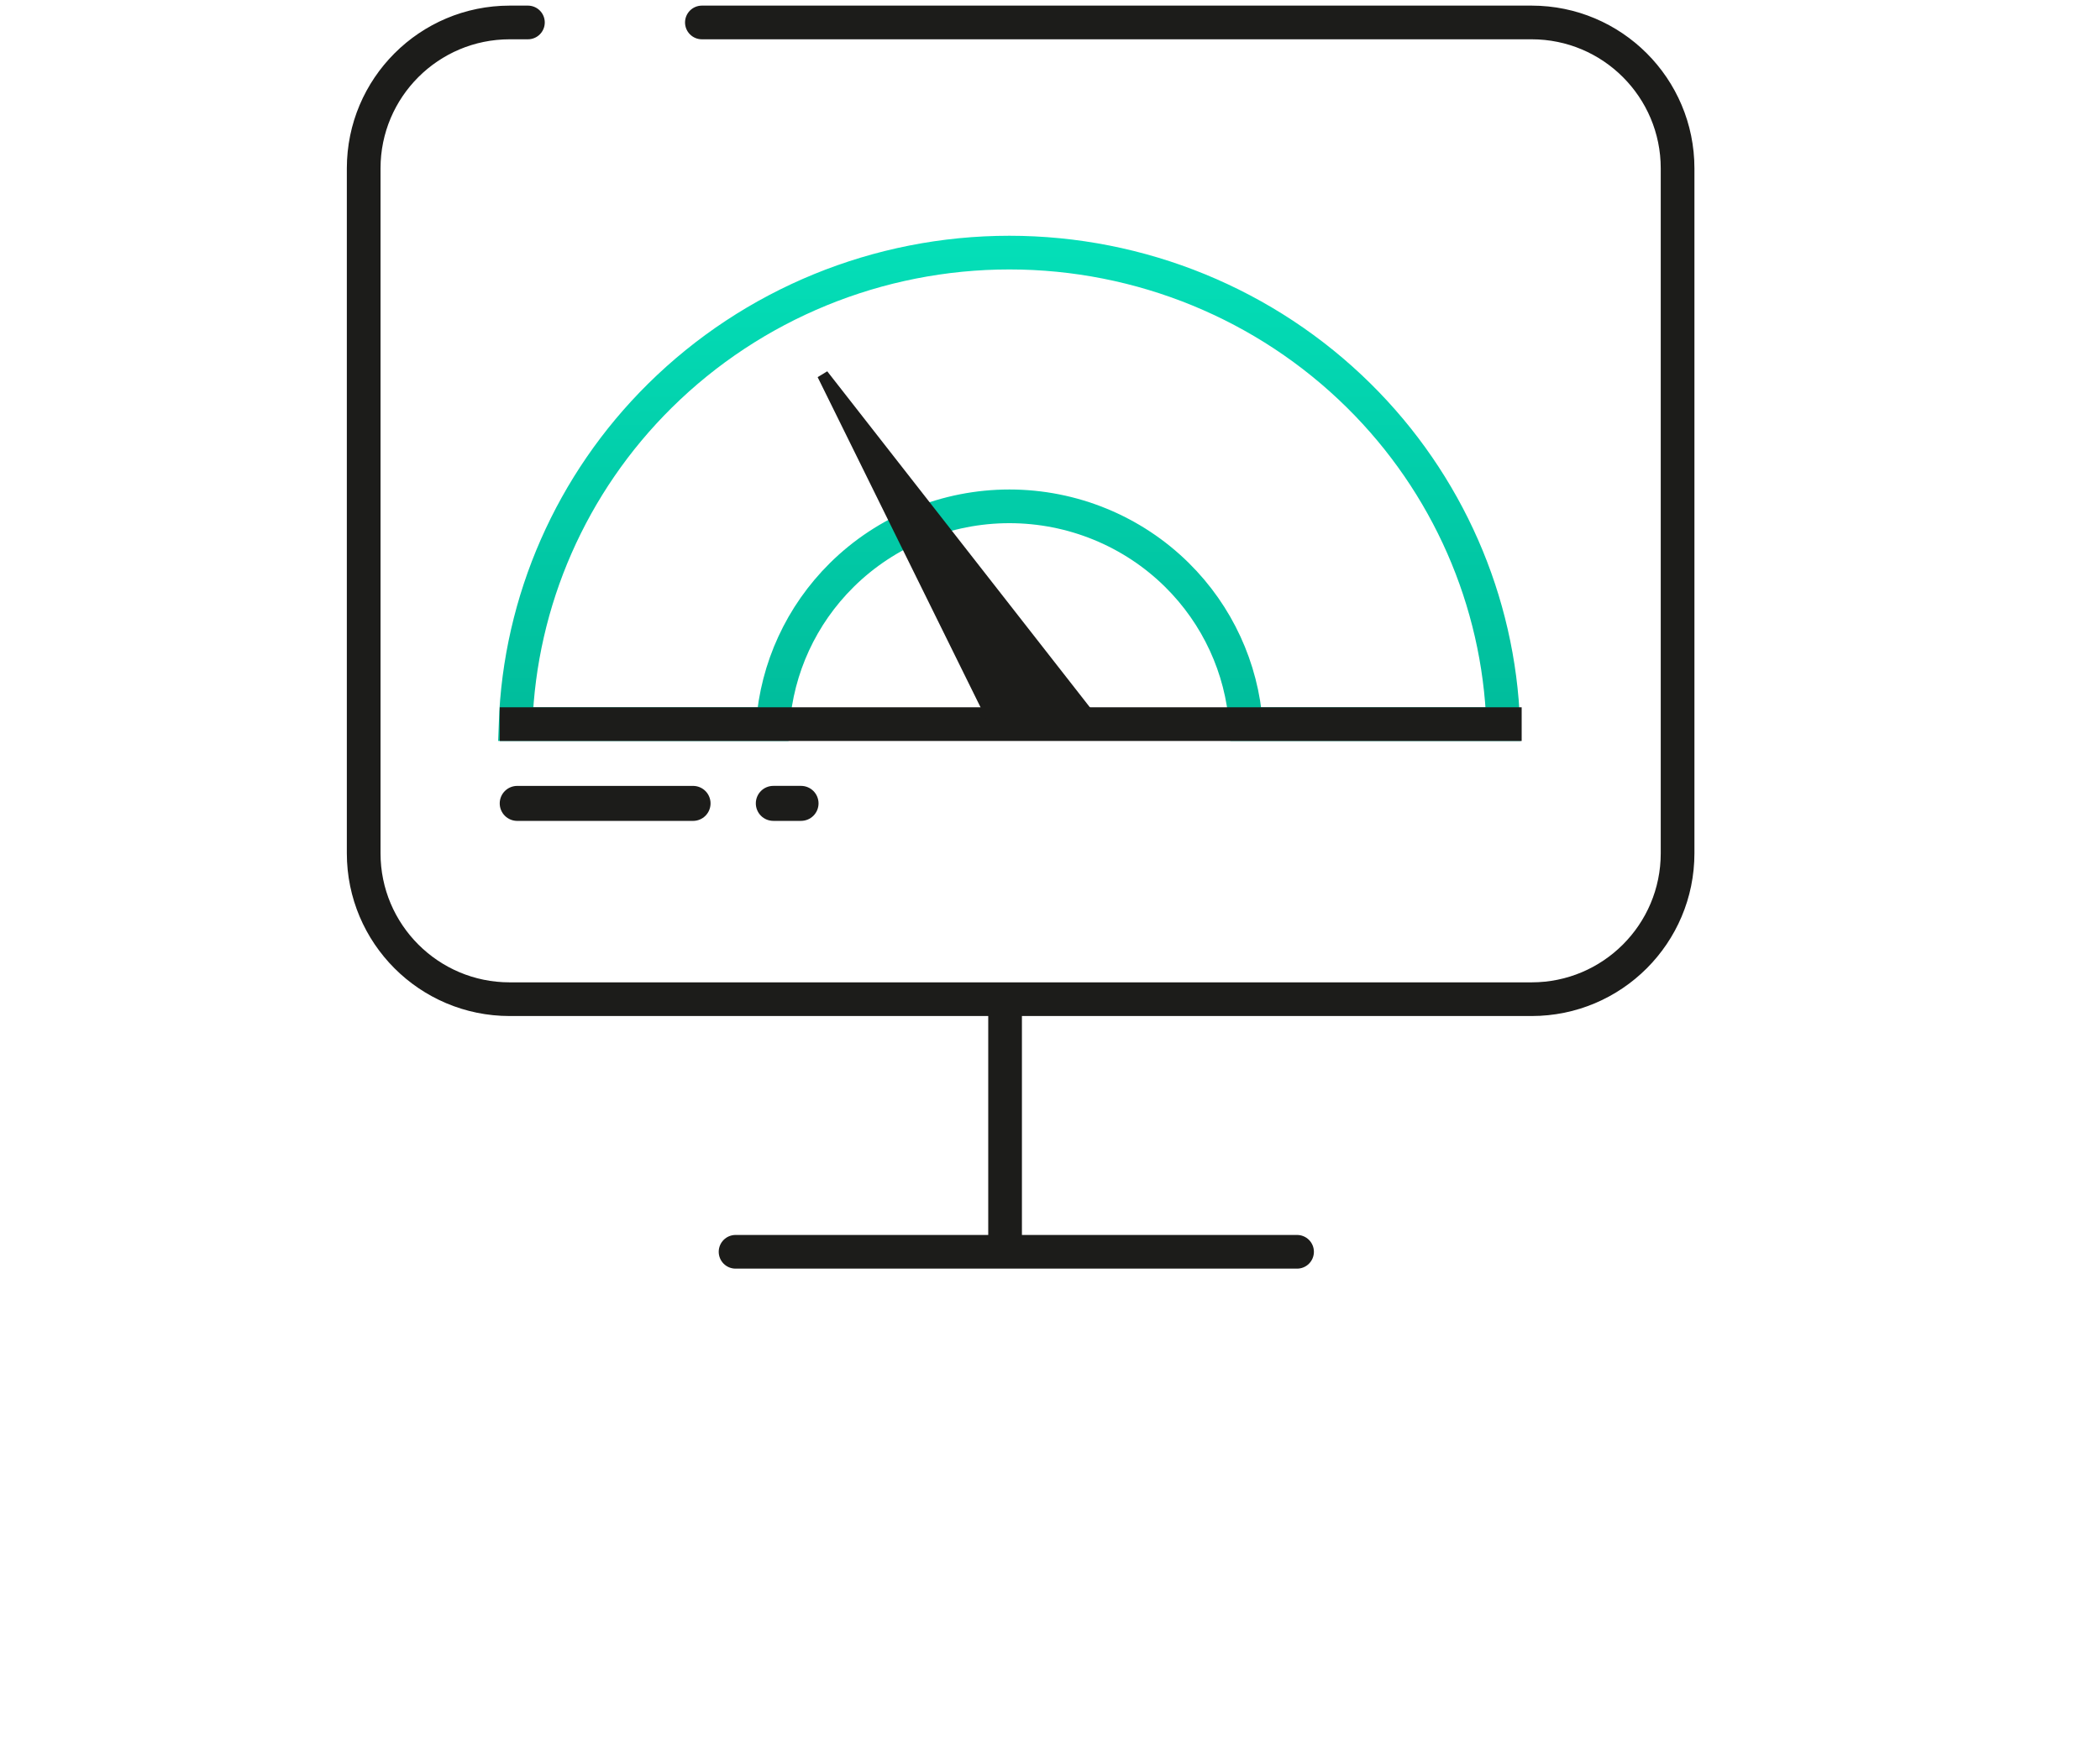
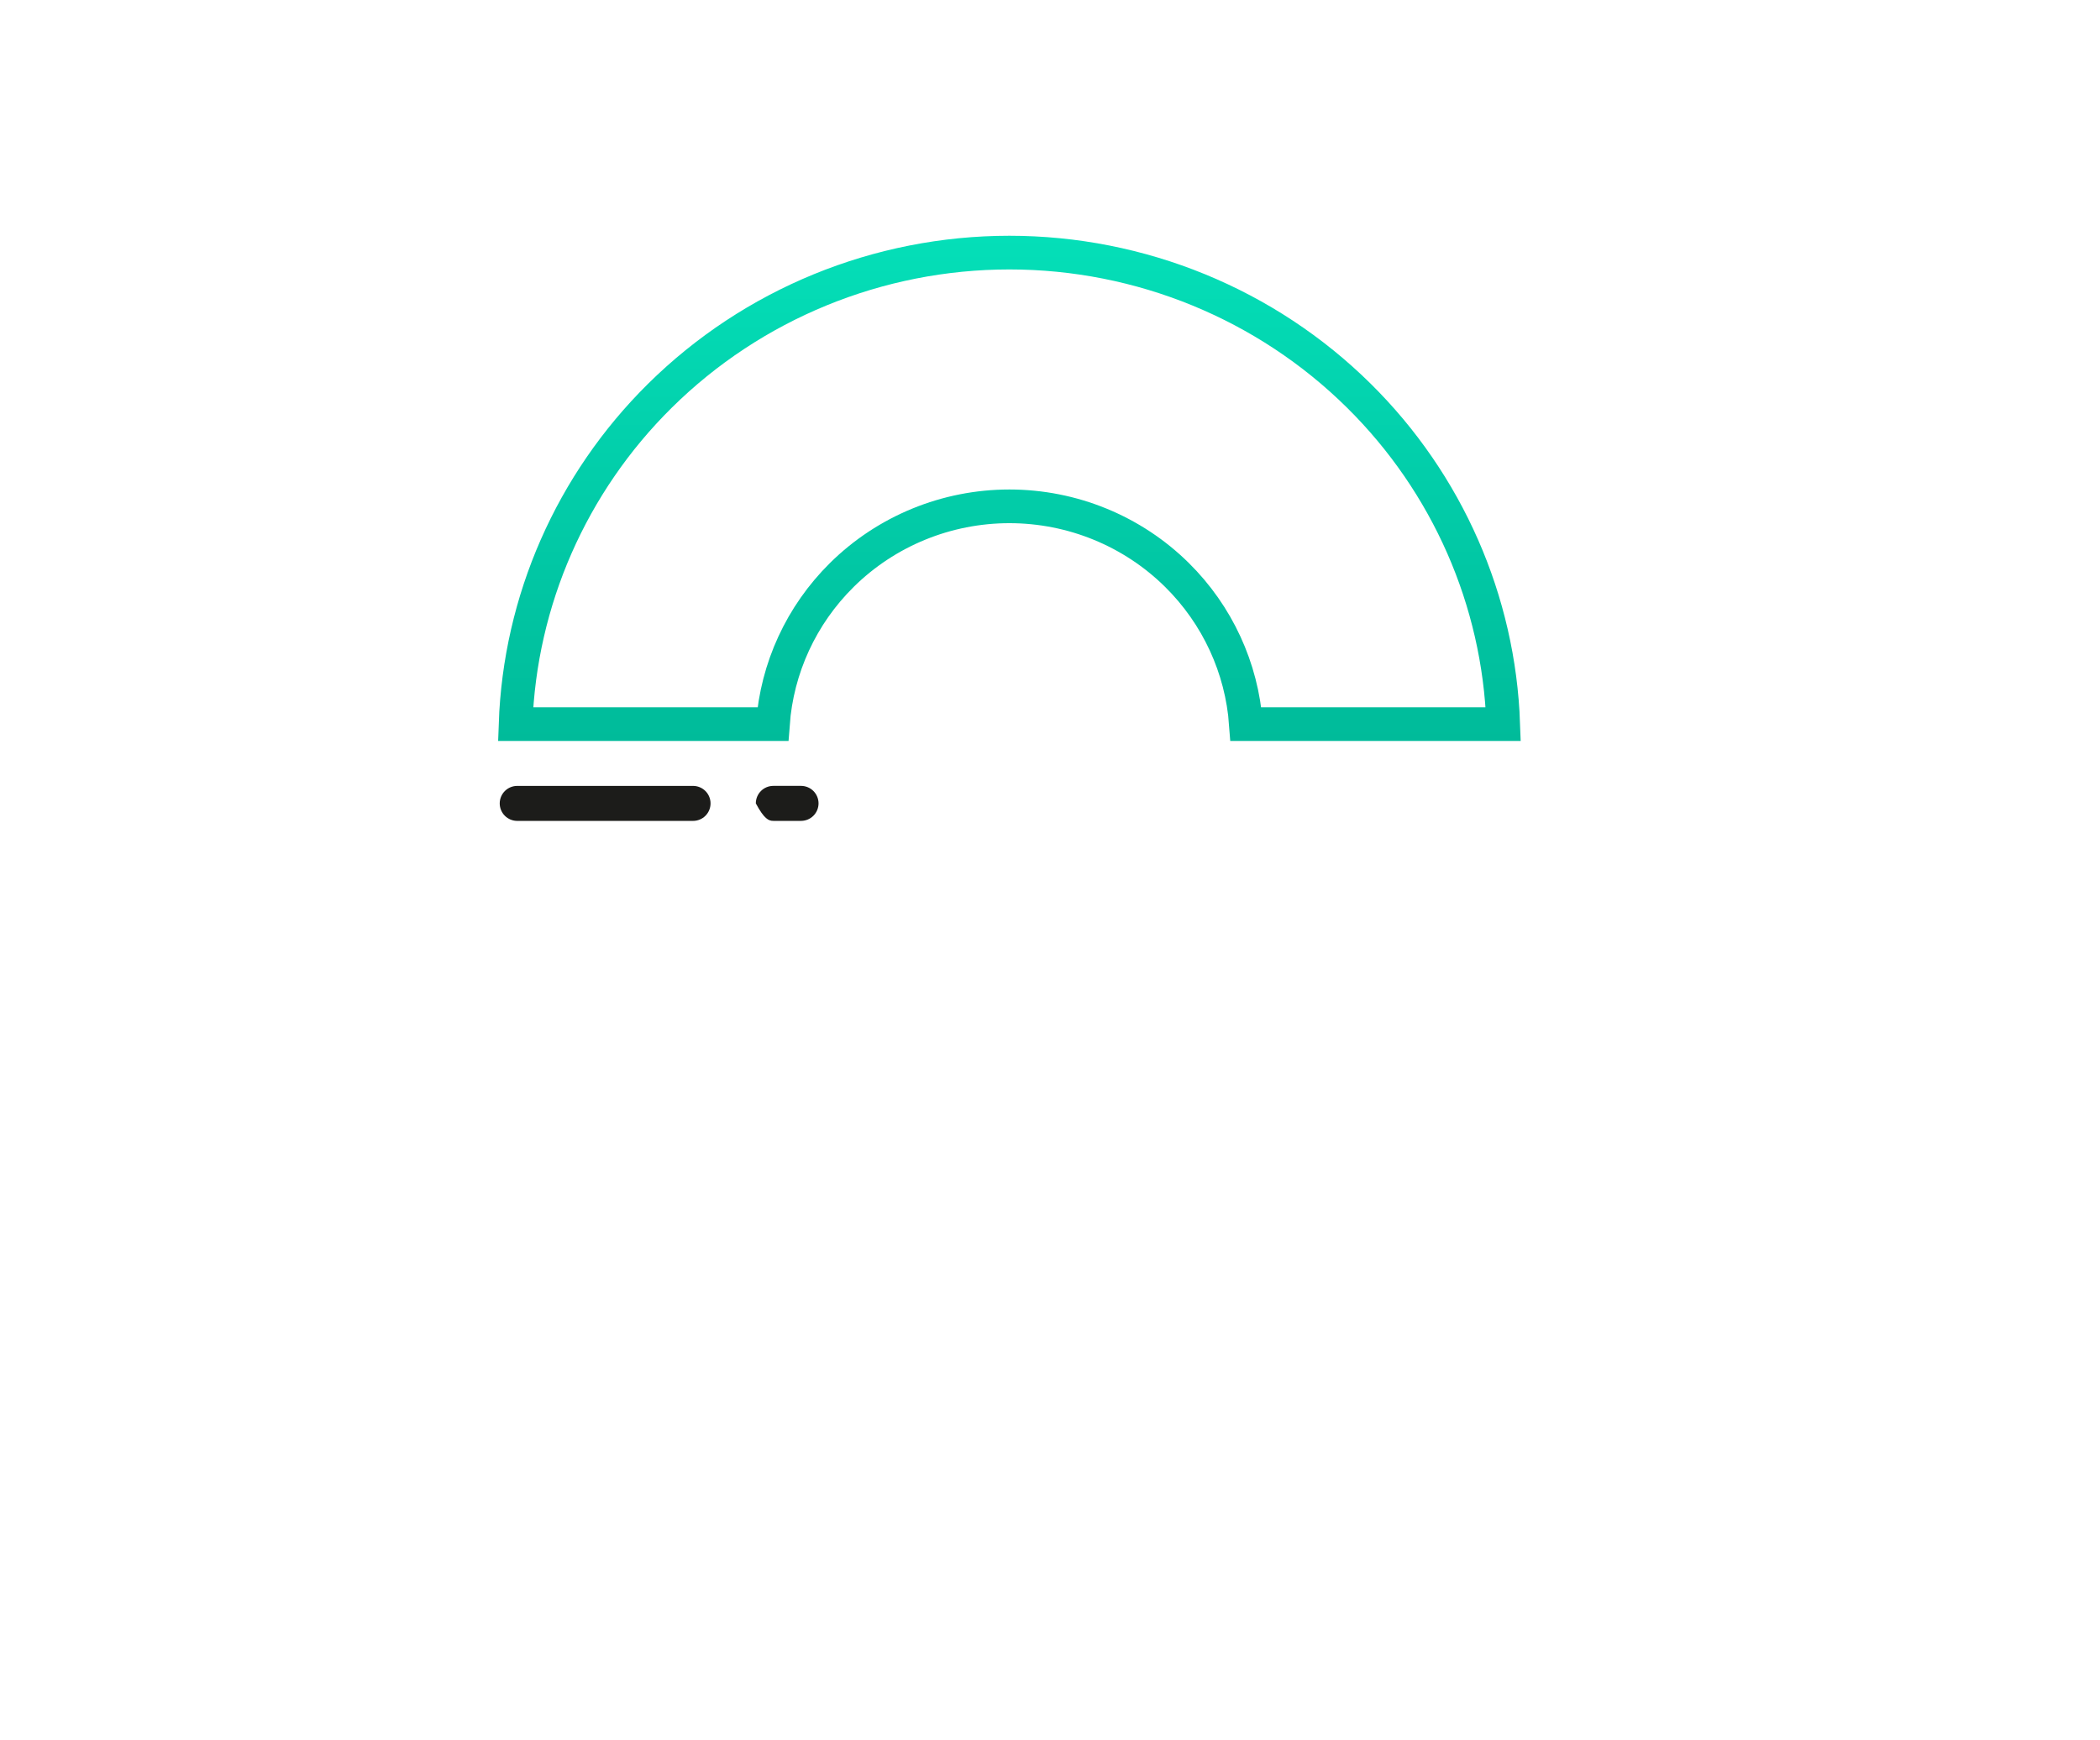
<svg xmlns="http://www.w3.org/2000/svg" width="187" height="155" viewBox="0 0 187 155" fill="none">
-   <path d="M62.501 2H136.385C143.565 2 149.385 7.82 149.385 15V76C149.385 83.18 143.565 89 136.385 89H45.385C38.206 89 32.385 83.18 32.385 76V15C32.385 7.82 38.209 2 45.389 2C46.397 2 47.01 2 47.01 2" stroke="#1C1C1A" stroke-width="3" stroke-linecap="round" />
  <g filter="url(#filter0_d_1_40958)">
    <path d="M121.004 33.247C128.895 41.051 133.476 51.513 133.859 62.5H110.946C110.583 57.501 108.413 52.779 104.81 49.216C100.849 45.298 95.48 43.1 89.885 43.1C84.29 43.1 78.921 45.298 74.96 49.216C71.357 52.779 69.188 57.501 68.824 62.5L45.911 62.5C46.294 51.513 50.875 41.051 58.767 33.247C67.017 25.087 78.21 20.5 89.885 20.5C101.56 20.5 112.753 25.087 121.004 33.247Z" stroke="url(#paint0_linear_1_40958)" stroke-width="3" />
-     <rect x="44.501" y="61" width="91" height="3" fill="#1C1C1A" />
-     <path d="M72.809 31.593L73.664 31.073L98.391 62.715L88.5 63.403L72.809 31.593Z" fill="#1C1C1A" />
  </g>
  <path d="M46.058 70.002C45.644 70.002 45.248 70.166 44.956 70.459C44.663 70.751 44.499 71.147 44.499 71.561C44.499 71.974 44.663 72.37 44.956 72.663C45.248 72.955 45.644 73.119 46.058 73.119L61.715 73.119C62.128 73.119 62.525 72.955 62.817 72.663C63.109 72.37 63.273 71.974 63.273 71.561C63.273 71.147 63.109 70.751 62.817 70.459C62.525 70.166 62.128 70.002 61.715 70.002L46.058 70.002Z" fill="#1C1C1A" />
-   <path d="M67.304 71.559C67.304 71.972 67.468 72.368 67.76 72.661C68.052 72.953 68.449 73.117 68.862 73.117L71.33 73.117C71.743 73.117 72.14 72.953 72.432 72.661C72.725 72.368 72.889 71.972 72.889 71.559C72.889 71.145 72.725 70.749 72.432 70.457C72.14 70.164 71.743 70 71.33 70L68.862 70C68.449 70 68.052 70.164 67.76 70.457C67.468 70.749 67.304 71.145 67.304 71.559Z" fill="#1C1C1A" />
-   <path d="M88 111C88 111.828 88.672 112.5 89.5 112.5C90.328 112.5 91 111.828 91 111L88 111ZM88 88L88 111L91 111L91 88L88 88Z" fill="#1C1C1A" />
-   <path d="M115.5 111.5H65.5" stroke="#1C1C1A" stroke-width="3" stroke-linecap="round" />
+   <path d="M67.304 71.559C68.052 72.953 68.449 73.117 68.862 73.117L71.33 73.117C71.743 73.117 72.14 72.953 72.432 72.661C72.725 72.368 72.889 71.972 72.889 71.559C72.889 71.145 72.725 70.749 72.432 70.457C72.14 70.164 71.743 70 71.33 70L68.862 70C68.449 70 68.052 70.164 67.76 70.457C67.468 70.749 67.304 71.145 67.304 71.559Z" fill="#1C1C1A" />
  <defs>
    <filter id="filter0_d_1_40958" x="44.385" y="19" width="91.115" height="47" filterUnits="userSpaceOnUse" color-interpolation-filters="sRGB">
      <feFlood flood-opacity="0" result="BackgroundImageFix" />
      <feColorMatrix in="SourceAlpha" type="matrix" values="0 0 0 0 0 0 0 0 0 0 0 0 0 0 0 0 0 0 127 0" result="hardAlpha" />
      <feOffset dy="2" />
      <feColorMatrix type="matrix" values="0 0 0 0 0.831 0 0 0 0 0.882 0 0 0 0 0.957 0 0 0 1 0" />
      <feBlend mode="normal" in2="BackgroundImageFix" result="effect1_dropShadow_1_40958" />
      <feBlend mode="normal" in="SourceGraphic" in2="effect1_dropShadow_1_40958" result="shape" />
    </filter>
    <linearGradient id="paint0_linear_1_40958" x1="89.885" y1="19" x2="89.885" y2="64" gradientUnits="userSpaceOnUse">
      <stop stop-color="#04DFB8" />
      <stop offset="1" stop-color="#00BB9A" />
    </linearGradient>
  </defs>
</svg>